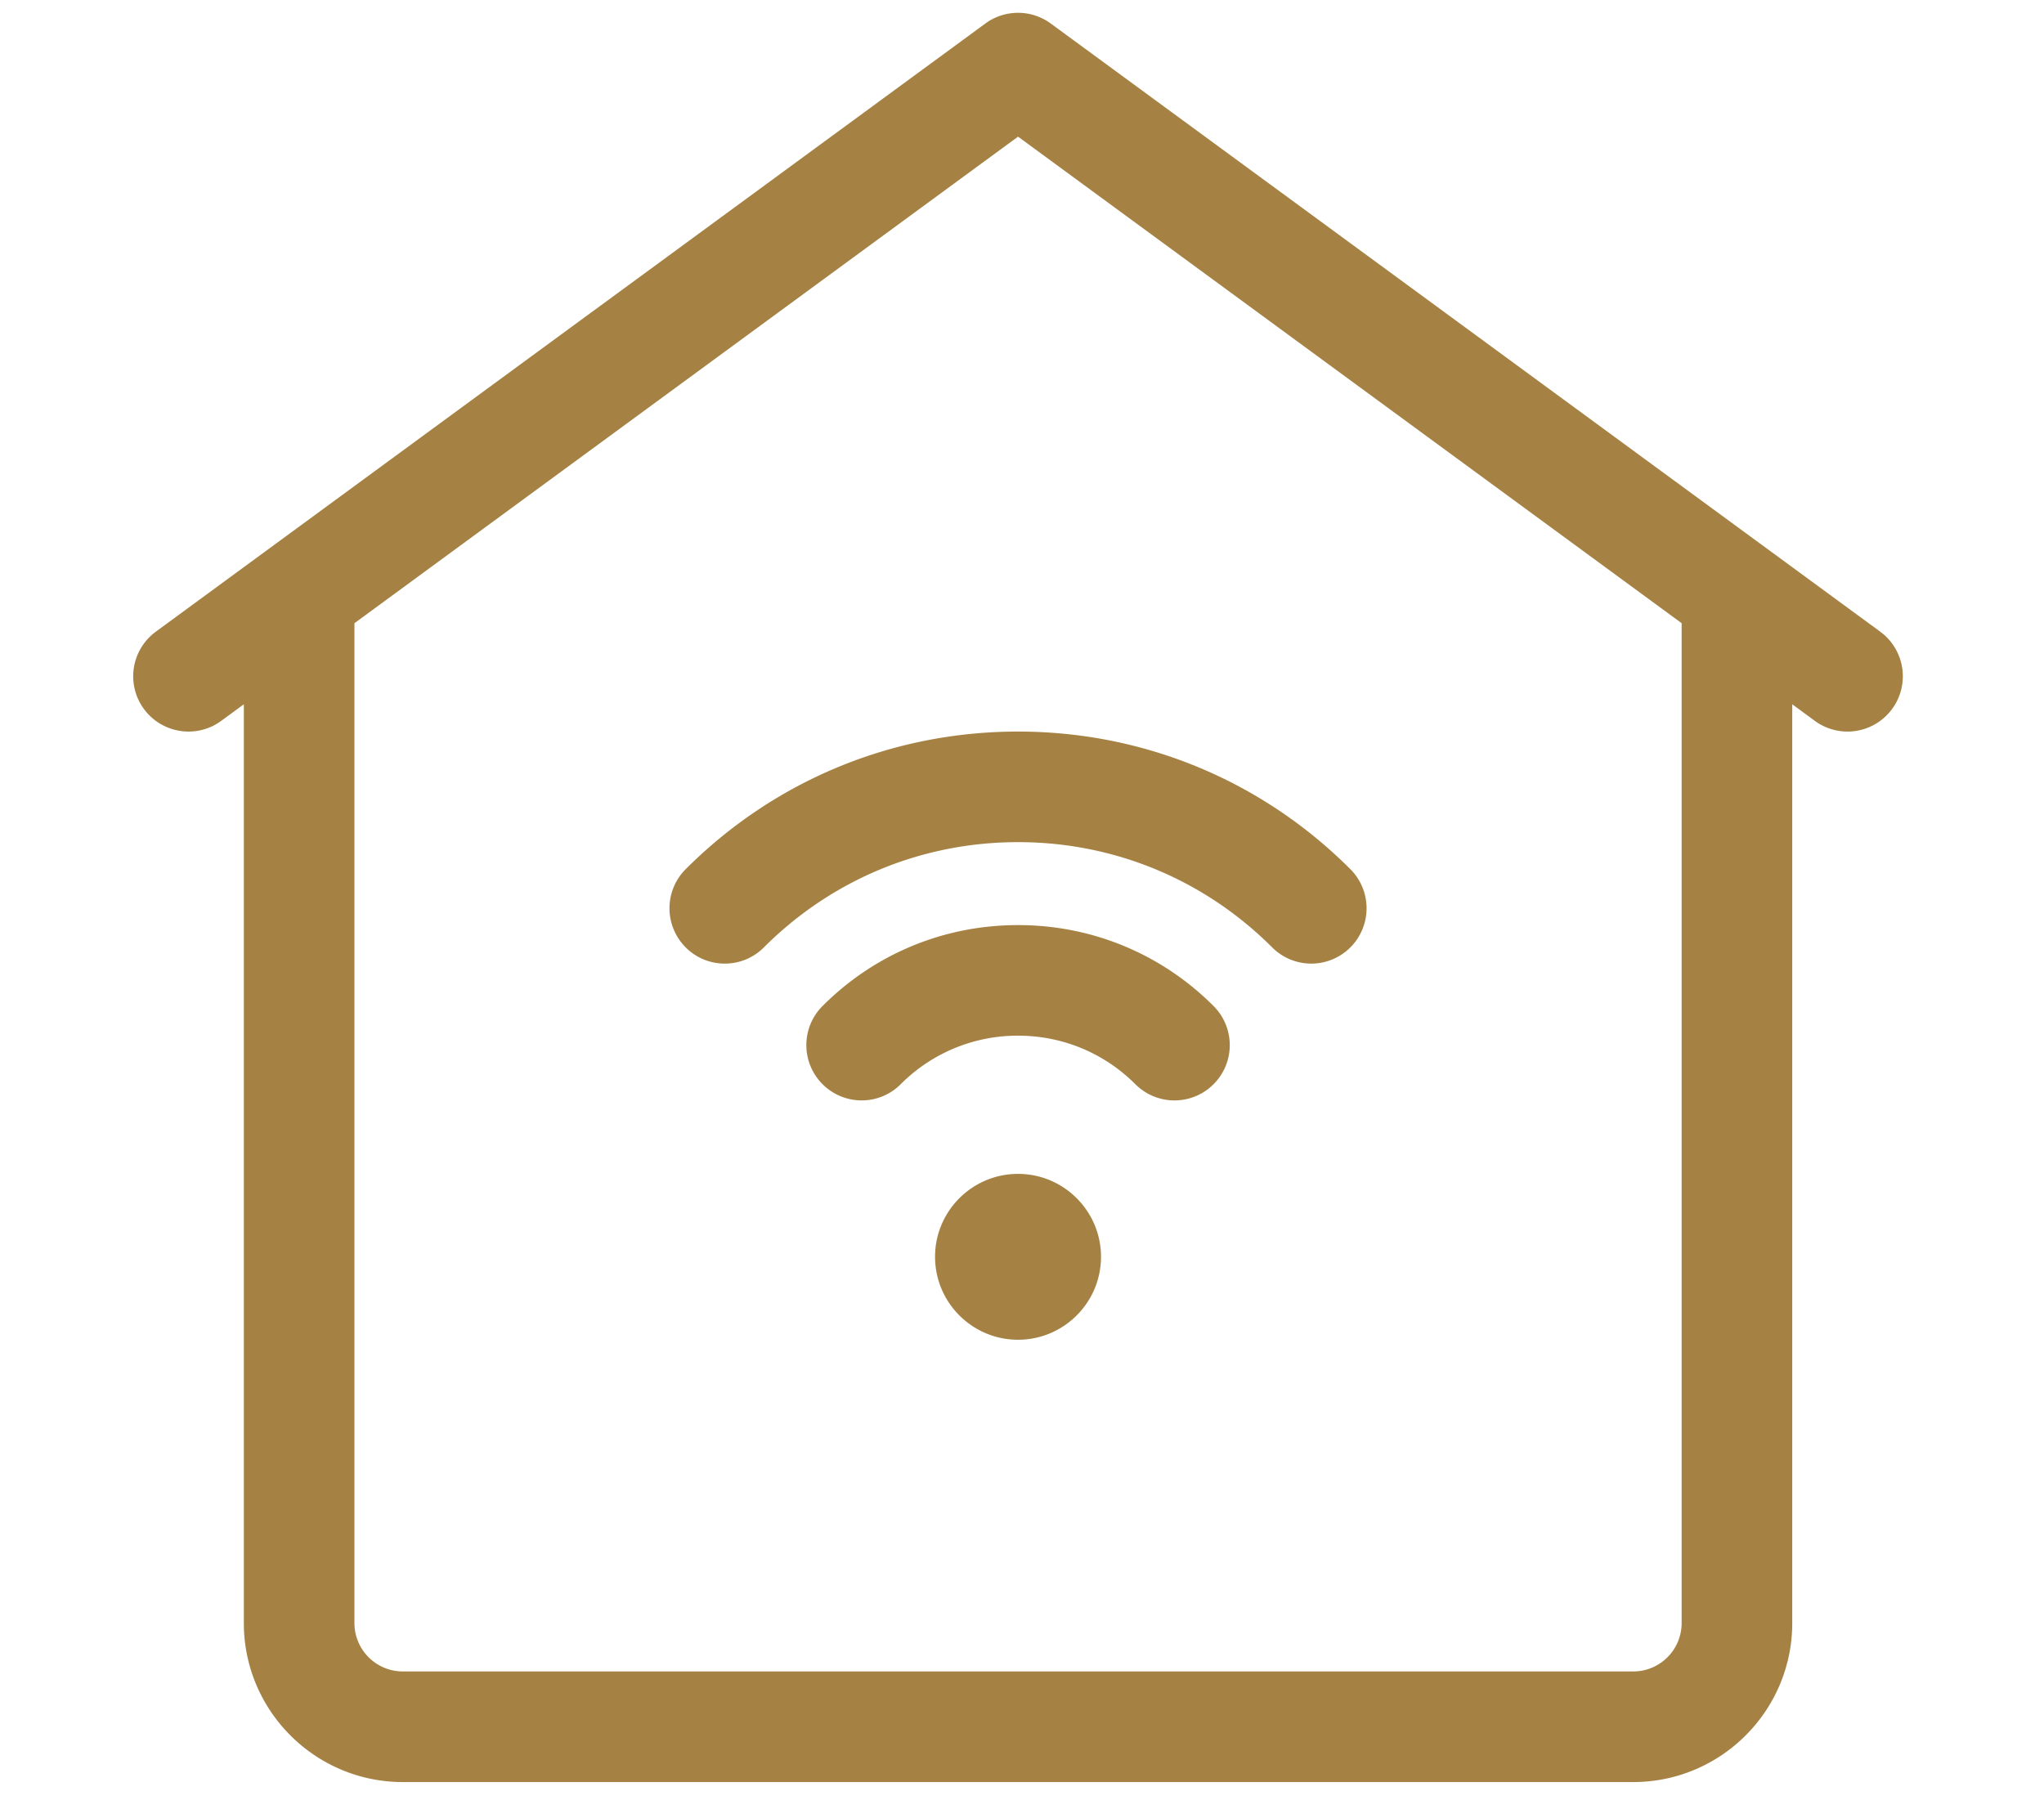
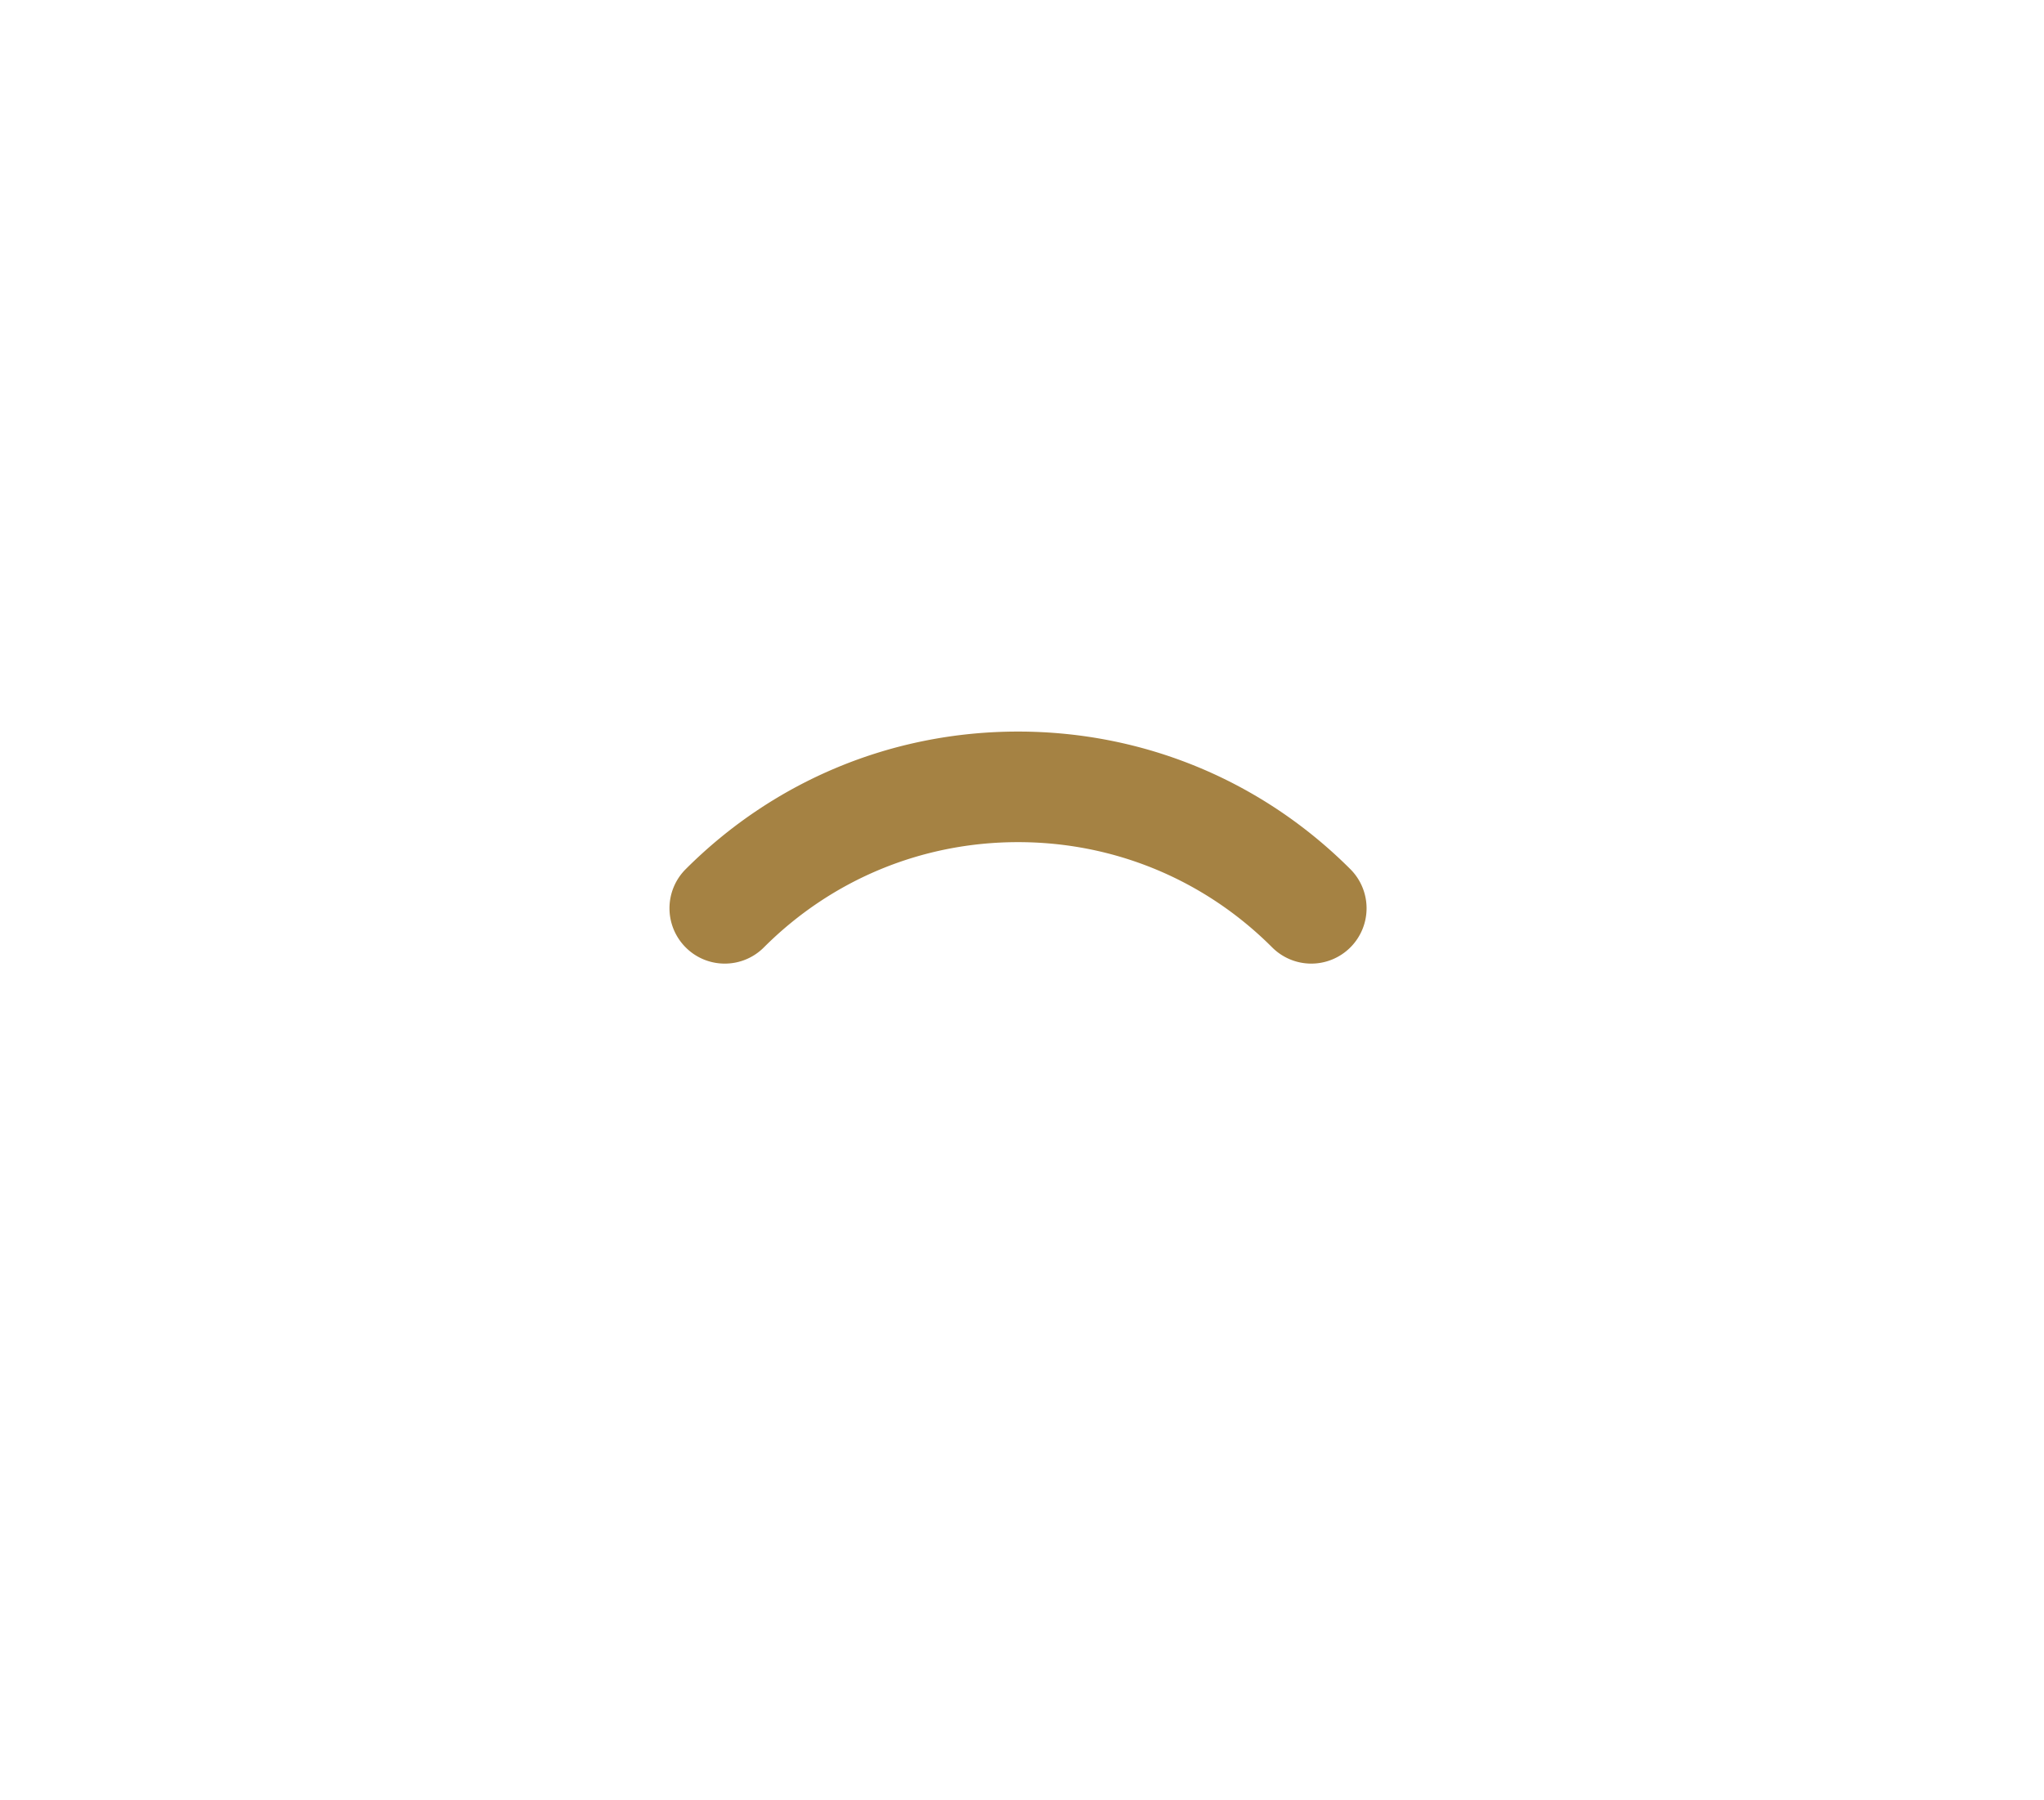
<svg xmlns="http://www.w3.org/2000/svg" viewBox="0 0 210 185" fill-rule="evenodd" clip-rule="evenodd" stroke-linejoin="round" stroke-miterlimit="2">
  <g fill="#a58243" fill-rule="nonzero">
    <path d="M74.462 99.02a5.654 5.654 0 004.019-1.666c6.975-6.975 16.244-10.816 26.112-10.816 9.866 0 19.138 3.841 26.11 10.816a5.675 5.675 0 008.034 0 5.683 5.683 0 00.003-8.034c-9.118-9.119-21.243-14.144-34.147-14.144-12.903 0-25.031 5.022-34.15 14.144a5.684 5.684 0 00.004 8.034 5.65 5.65 0 004.015 1.666" />
-     <path d="M88.522 113.078a5.656 5.656 0 004.015-1.663 16.94 16.94 0 0112.056-4.99c4.557 0 8.835 1.771 12.054 4.99a5.68 5.68 0 008.034 0 5.684 5.684 0 000-8.037c-5.366-5.366-12.497-8.316-20.088-8.316-7.59 0-14.725 2.95-20.087 8.316a5.684 5.684 0 004.016 9.7M104.592 137.672c4.7 0 8.525-3.822 8.525-8.525 0-4.697-3.825-8.519-8.525-8.519s-8.525 3.822-8.525 8.519c0 4.703 3.825 8.525 8.525 8.525" />
-     <path d="M16.009 64.912l85.222-62.494a5.682 5.682 0 016.725 0l85.218 62.494a5.678 5.678 0 011.222 7.94 5.68 5.68 0 01-7.944 1.222l-2.318-1.703v94.419c0 9.006-7.328 16.334-16.335 16.334H41.387c-9.01 0-16.335-7.328-16.335-16.334V72.371l-2.321 1.703a5.645 5.645 0 01-3.357 1.1 5.68 5.68 0 01-3.365-10.262M36.415 166.79a4.976 4.976 0 004.972 4.969h126.412a4.976 4.976 0 004.972-4.969V64.04l-68.178-49.997L36.415 64.04v102.75z" />
  </g>
</svg>